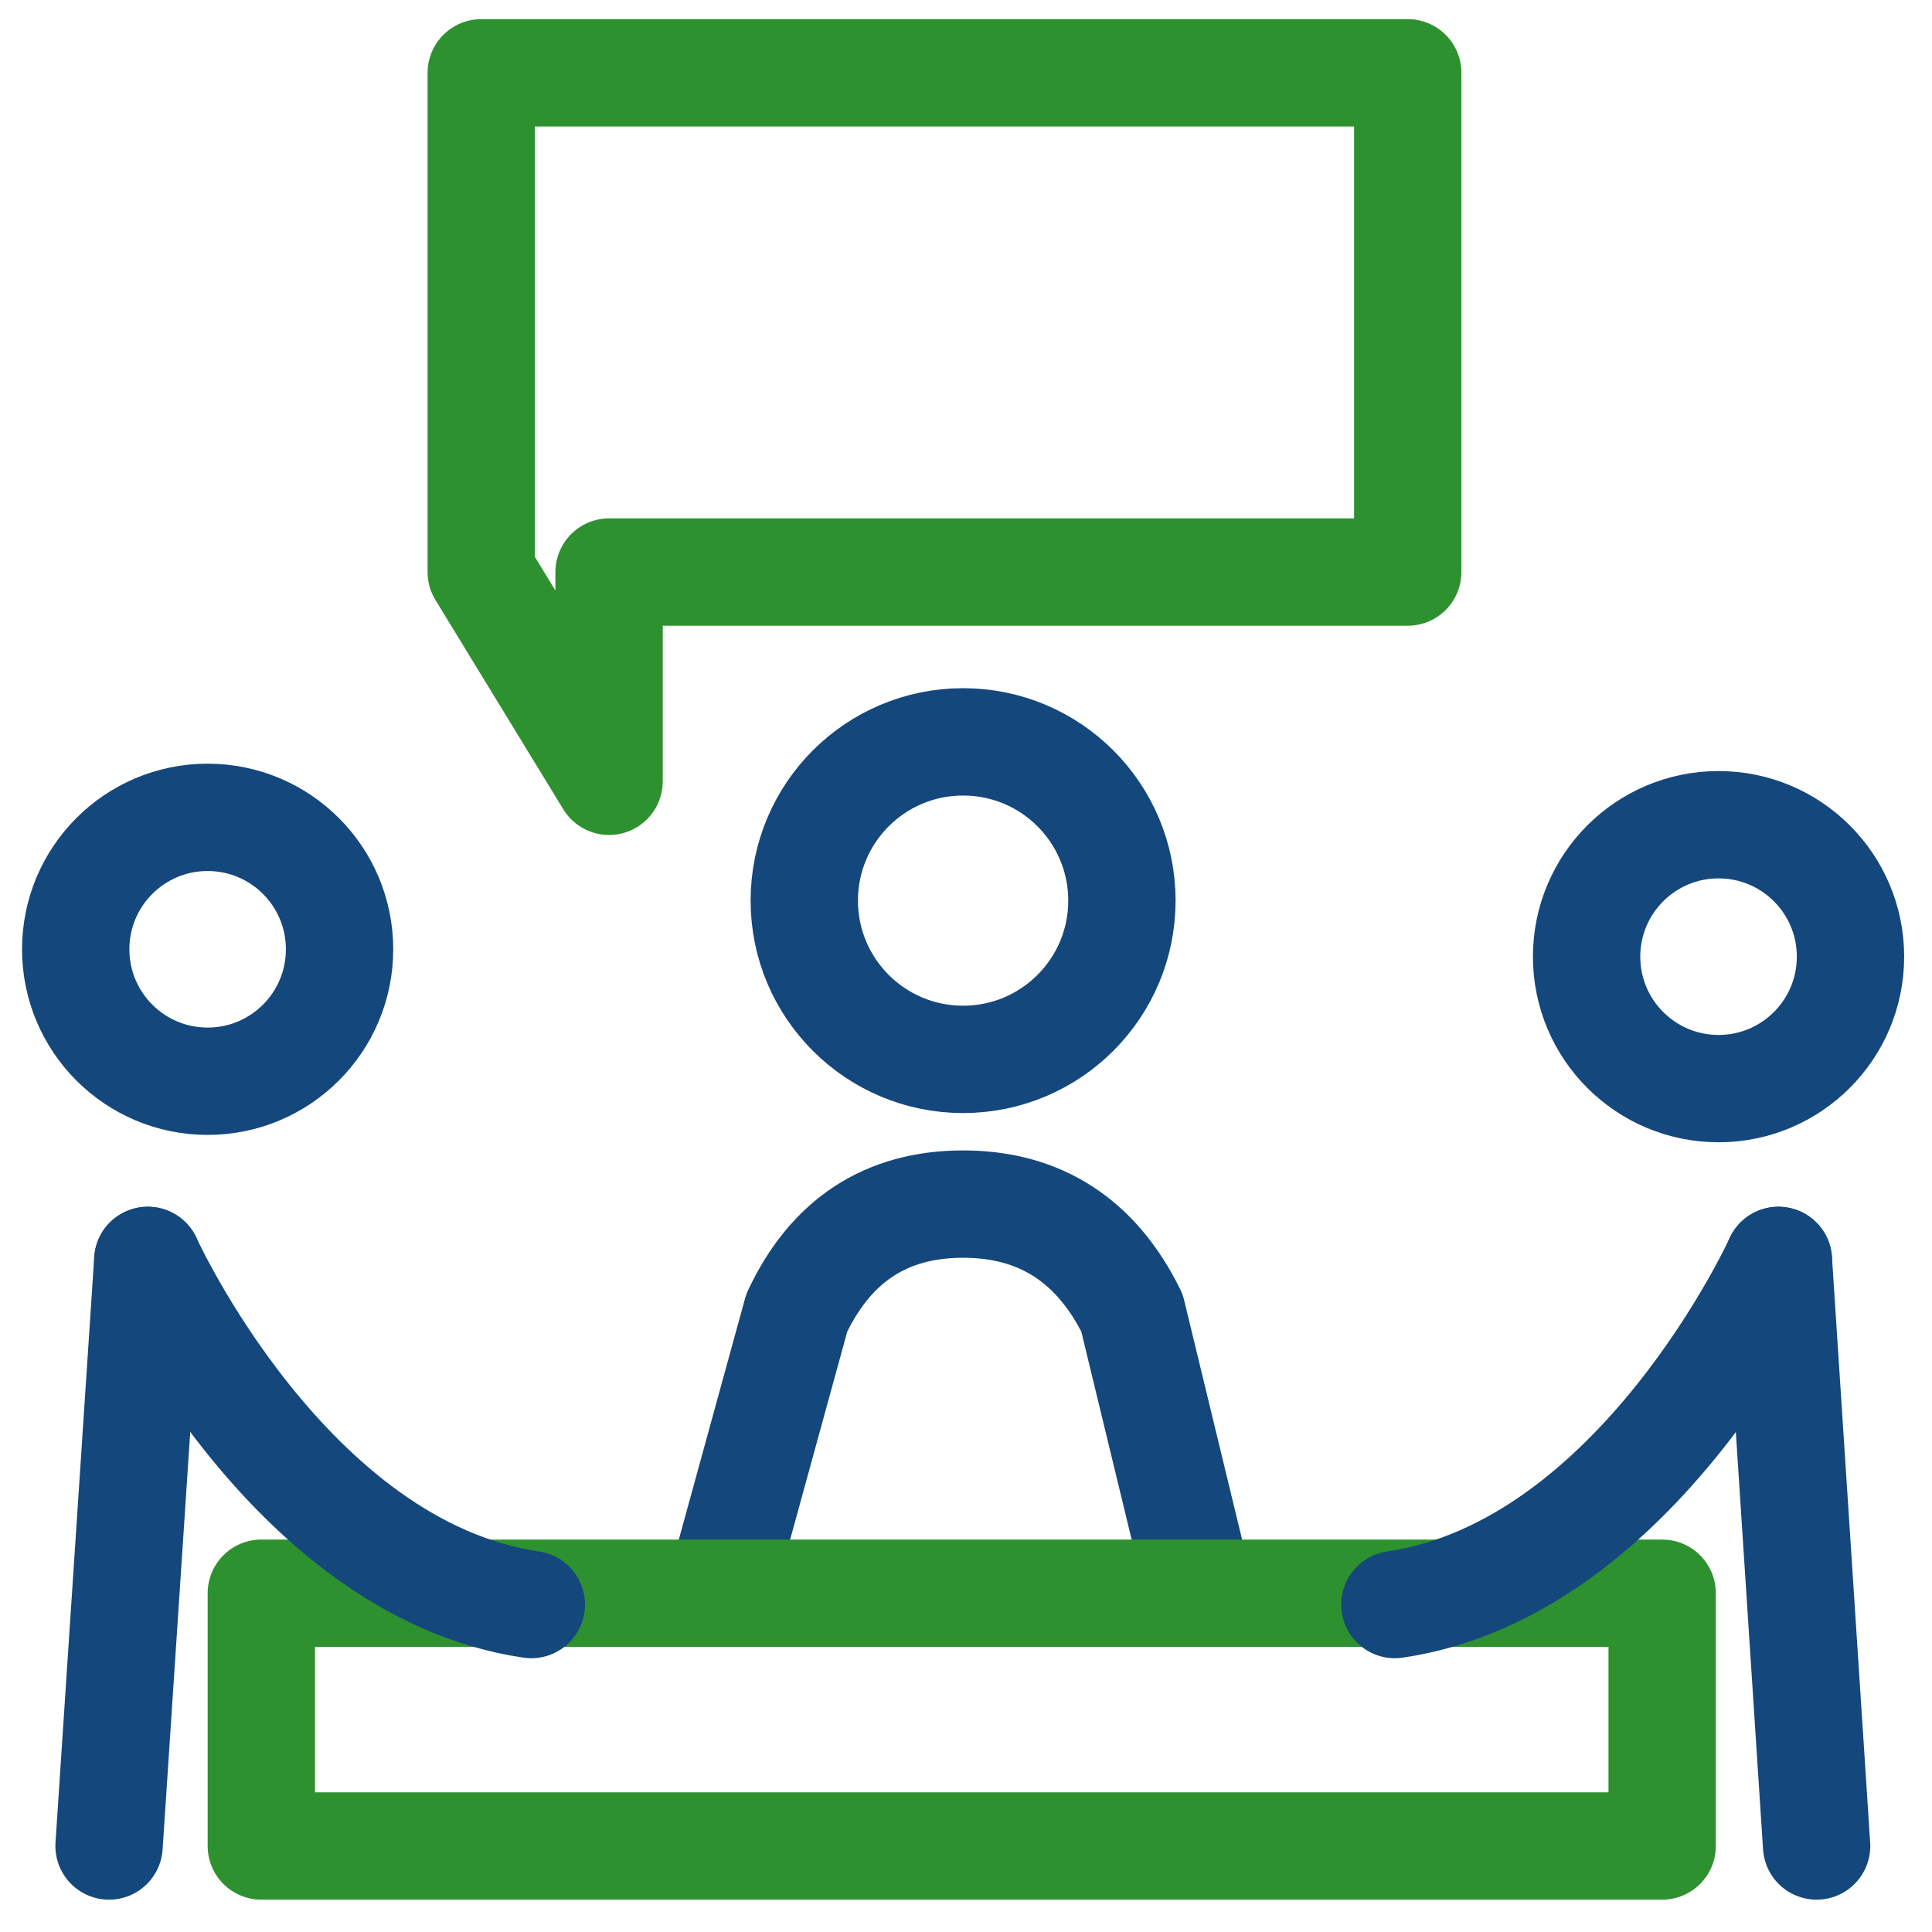
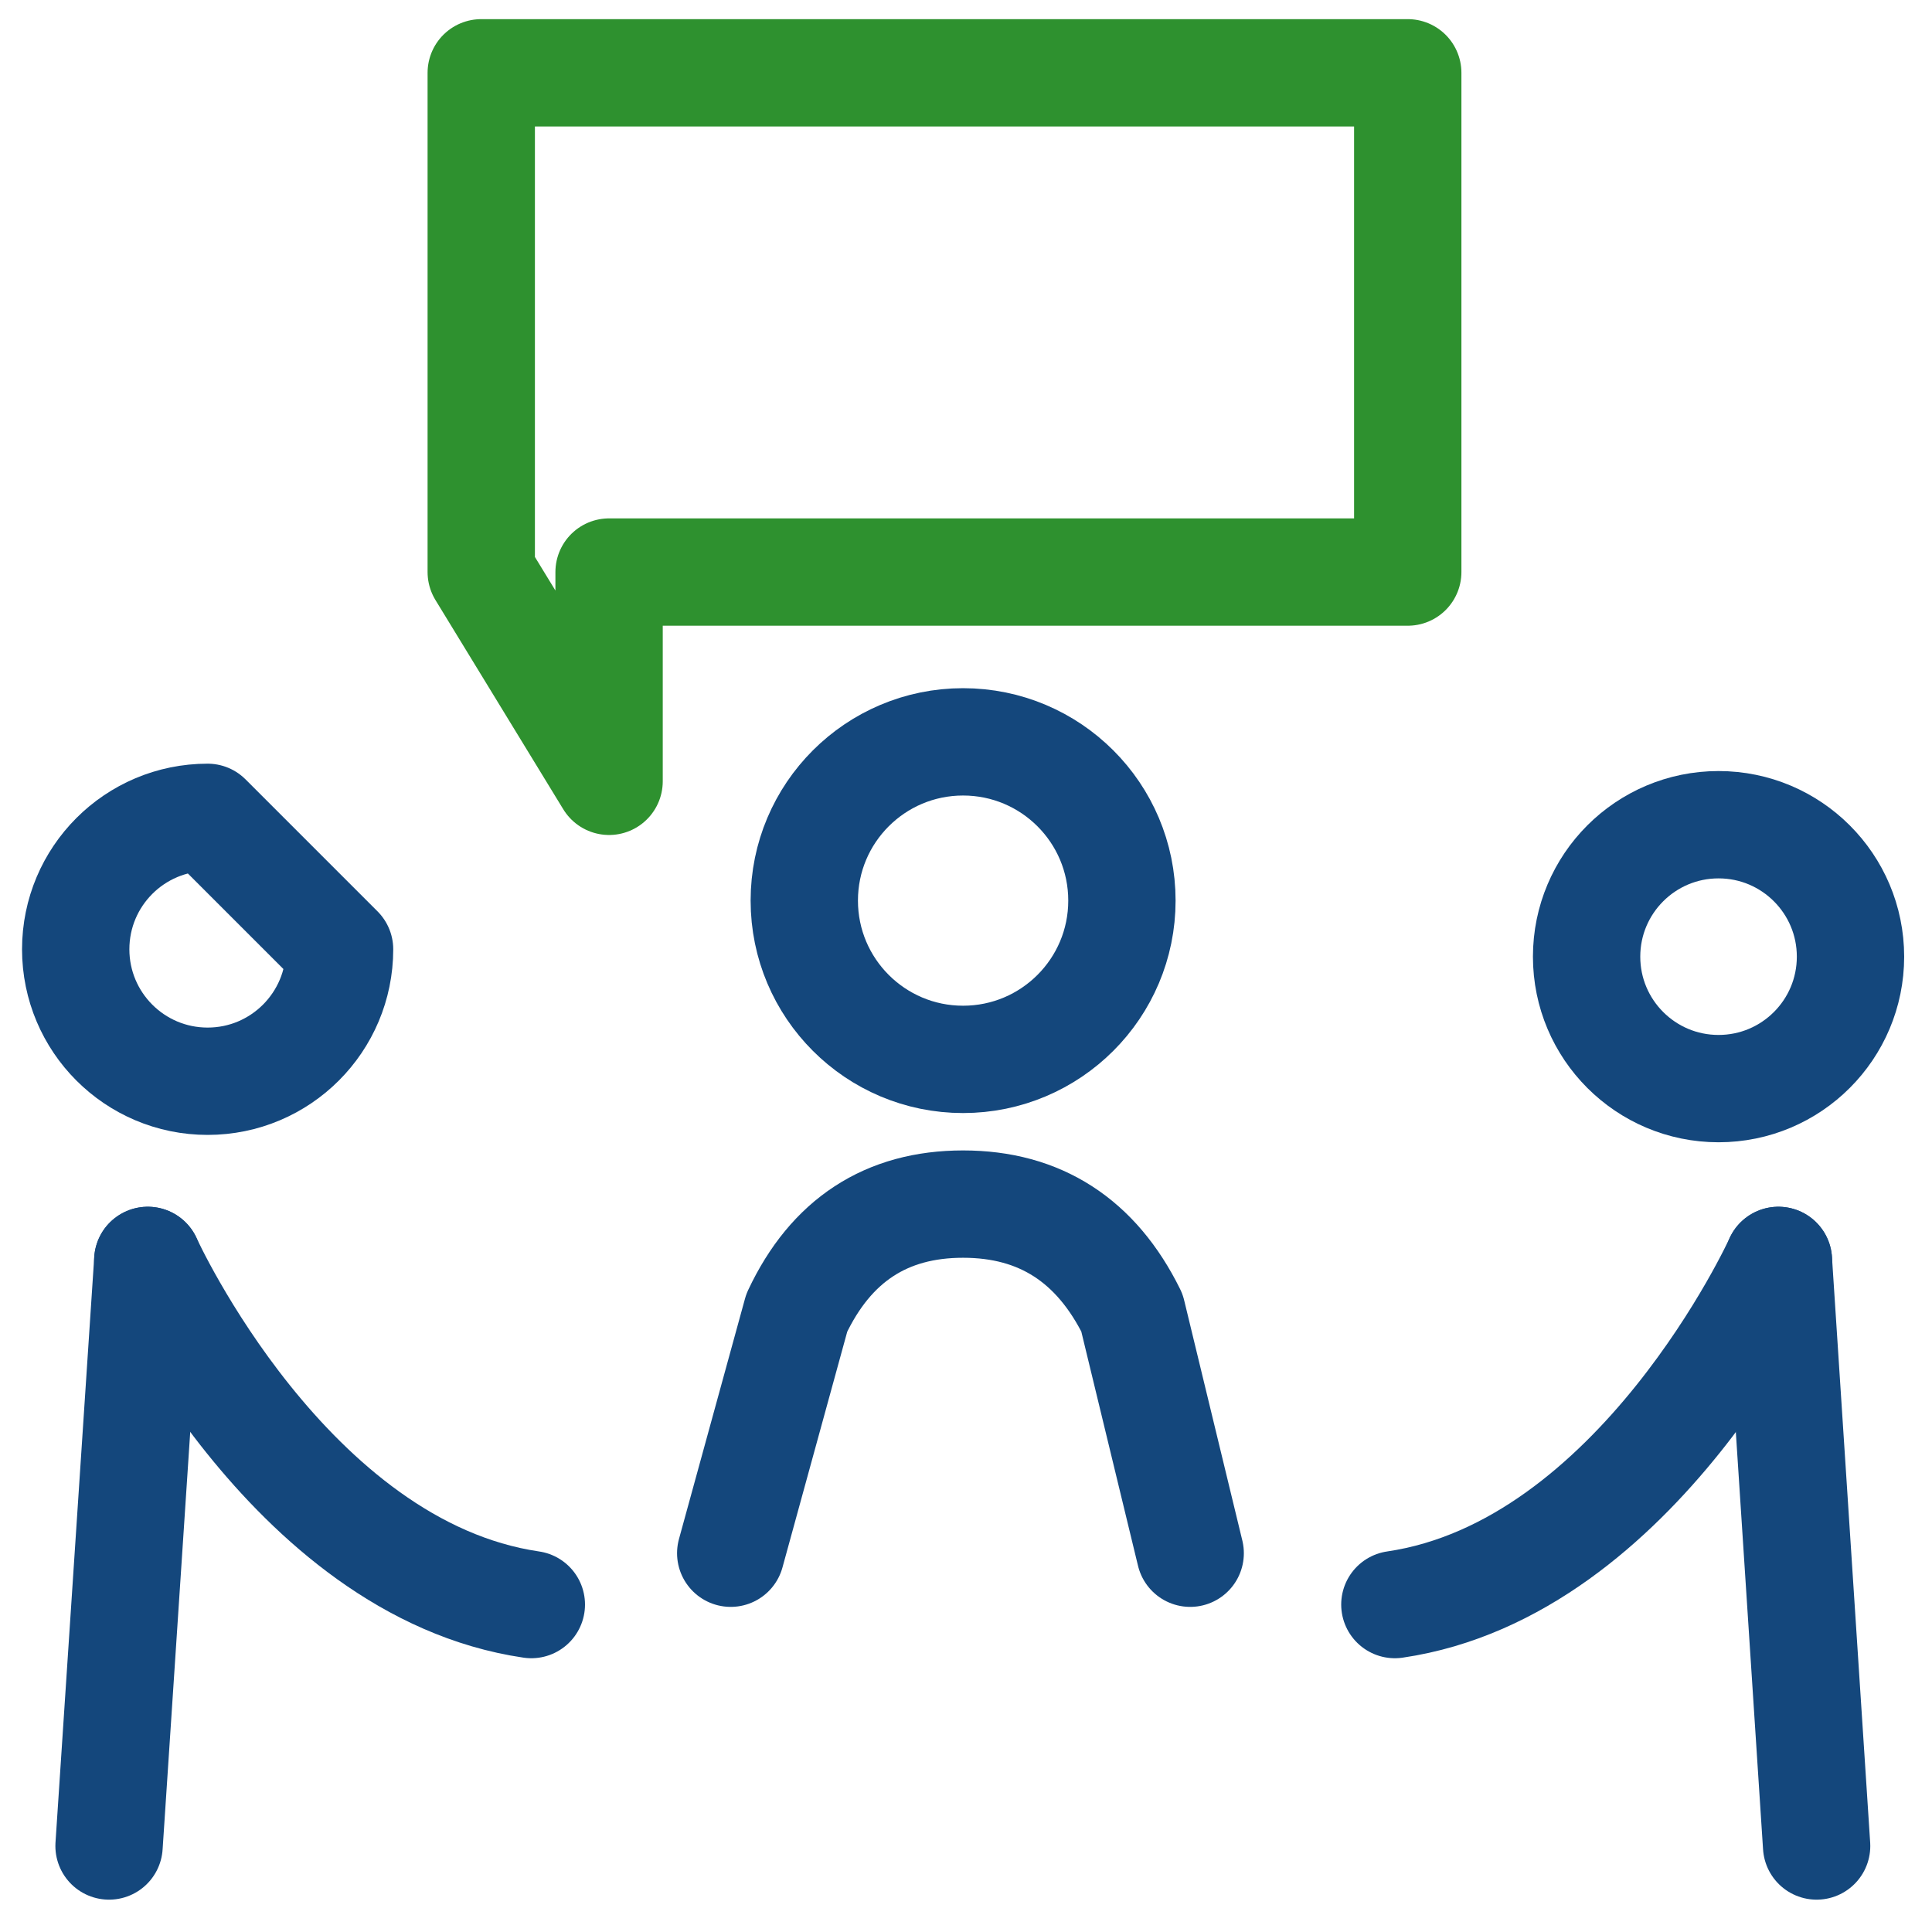
<svg xmlns="http://www.w3.org/2000/svg" width="54px" height="54px" viewBox="0 0 54 54" version="1.1">
  <title>ico-conselhos</title>
  <desc>Created with Sketch.</desc>
  <g id="Page-1" stroke="none" stroke-width="1" fill="none" fill-rule="evenodd" stroke-linecap="round" stroke-linejoin="round">
    <g id="Artboard" transform="translate(-530, -941)" stroke-width="3">
      <g id="ico-conselhos" transform="translate(532, 943)">
        <path d="M20.48,23.172 C20.48,25.623 22.467,27.61 24.918,27.61 C27.371,27.61 29.358,25.623 29.358,23.172 C29.358,20.721 27.371,18.735 24.918,18.735 C22.467,18.735 20.48,20.721 20.48,23.172 Z" id="Stroke-210" stroke="#14477C" />
-         <path d="M7.491,24.533 C7.491,26.569 5.841,28.221 3.803,28.221 C1.766,28.221 0.116,26.569 0.116,24.533 C0.116,22.496 1.766,20.845 3.803,20.845 C5.841,20.845 7.491,22.496 7.491,24.533 Z" id="Stroke-214" stroke="#14477C" />
+         <path d="M7.491,24.533 C7.491,26.569 5.841,28.221 3.803,28.221 C1.766,28.221 0.116,26.569 0.116,24.533 C0.116,22.496 1.766,20.845 3.803,20.845 Z" id="Stroke-214" stroke="#14477C" />
        <path d="M2.131,33.229 L1.048,49.596" id="Stroke-215" stroke="#14477C" />
        <path d="M42.346,24.739 C42.346,26.776 43.997,28.427 46.034,28.427 C48.071,28.427 49.722,26.776 49.722,24.739 C49.722,22.702 48.071,21.051 46.034,21.051 C43.997,21.051 42.346,22.702 42.346,24.739 Z" id="Stroke-217" stroke="#14477C" />
        <path d="M47.707,33.229 L48.775,49.596" id="Stroke-218" stroke="#14477C" />
        <path d="M31.266,41.413 L29.639,34.693 C28.638,32.667 27.065,31.655 24.918,31.655 C22.772,31.655 21.223,32.667 20.27,34.693 L18.424,41.413" id="Stroke-220" stroke="#14477C" />
-         <polygon id="Stroke-212" stroke="#2E912F" points="5.304 49.596 44.458 49.596 44.458 42.531 5.304 42.531" />
        <path d="M2.131,33.229 C2.131,33.229 6.043,41.851 12.851,42.848" id="Stroke-216" stroke="#14477C" />
        <polygon id="Stroke-221" stroke="#2E912F" points="37.347 0.035 11.451 0.035 11.451 13.989 15.024 19.838 15.024 13.989 37.347 13.989" />
        <path d="M47.707,33.229 C47.707,33.229 43.794,41.851 36.987,42.848" id="Stroke-219" stroke="#14477C" />
      </g>
    </g>
  </g>
</svg>